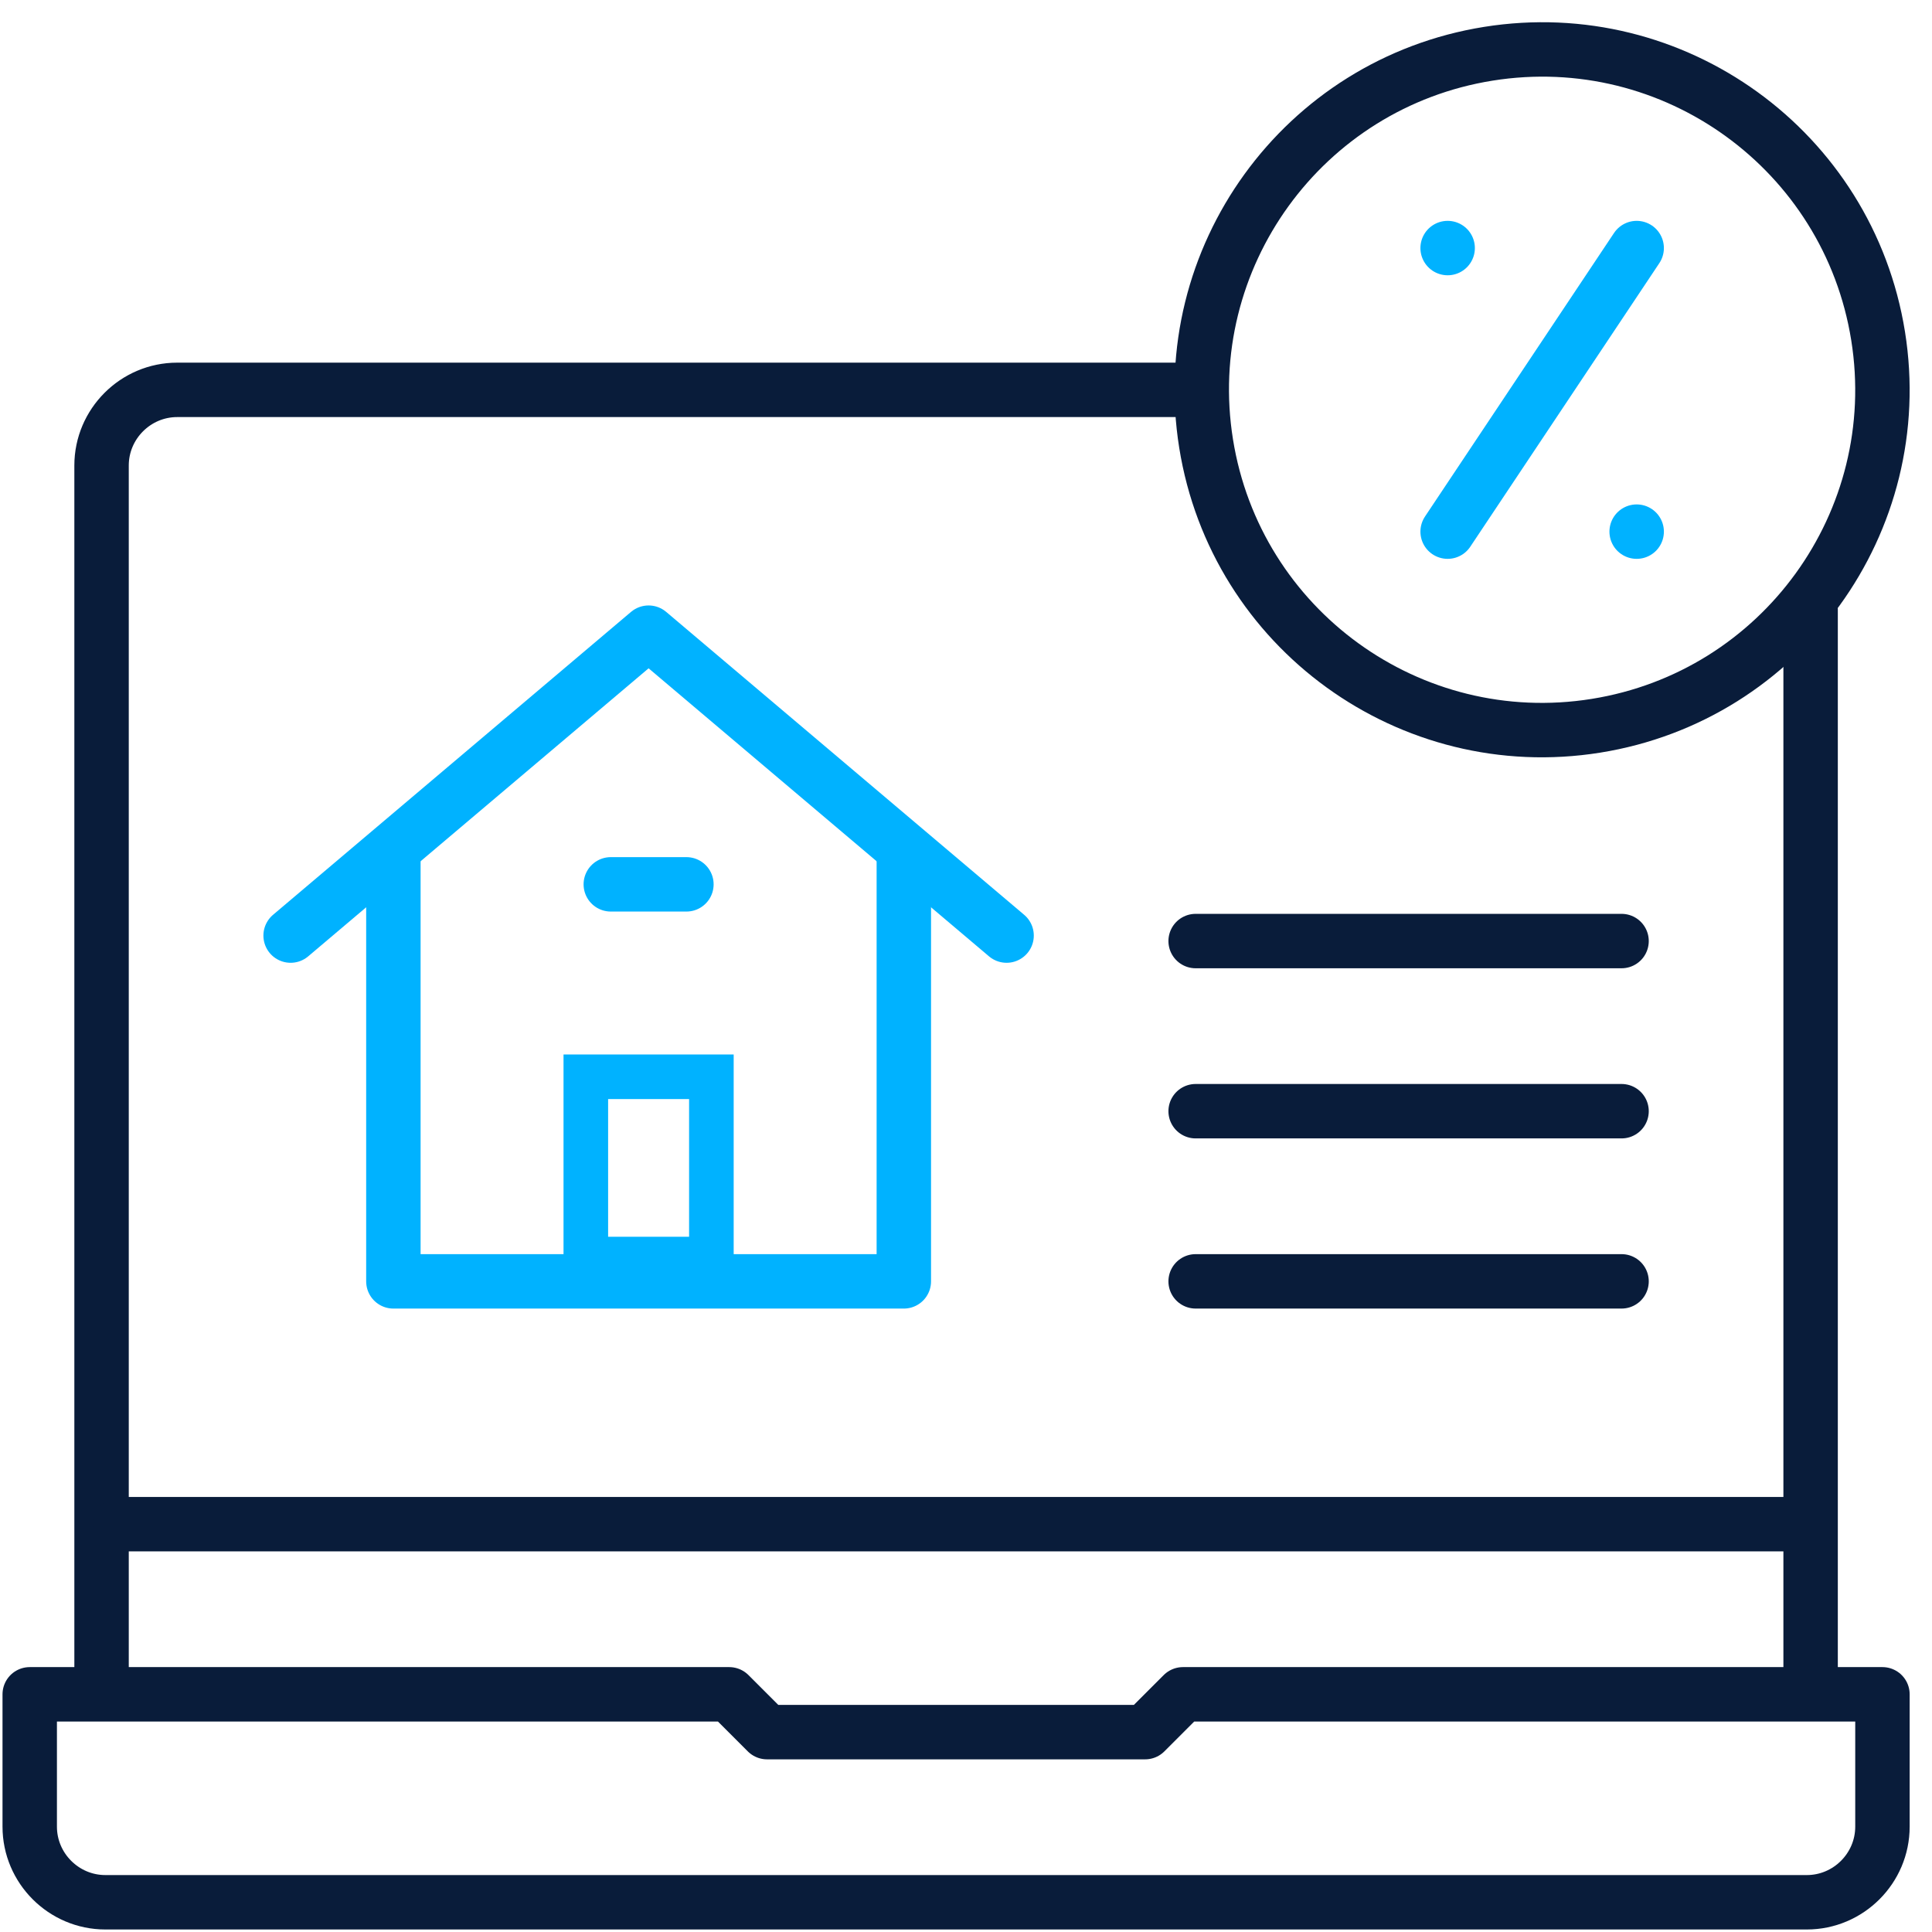
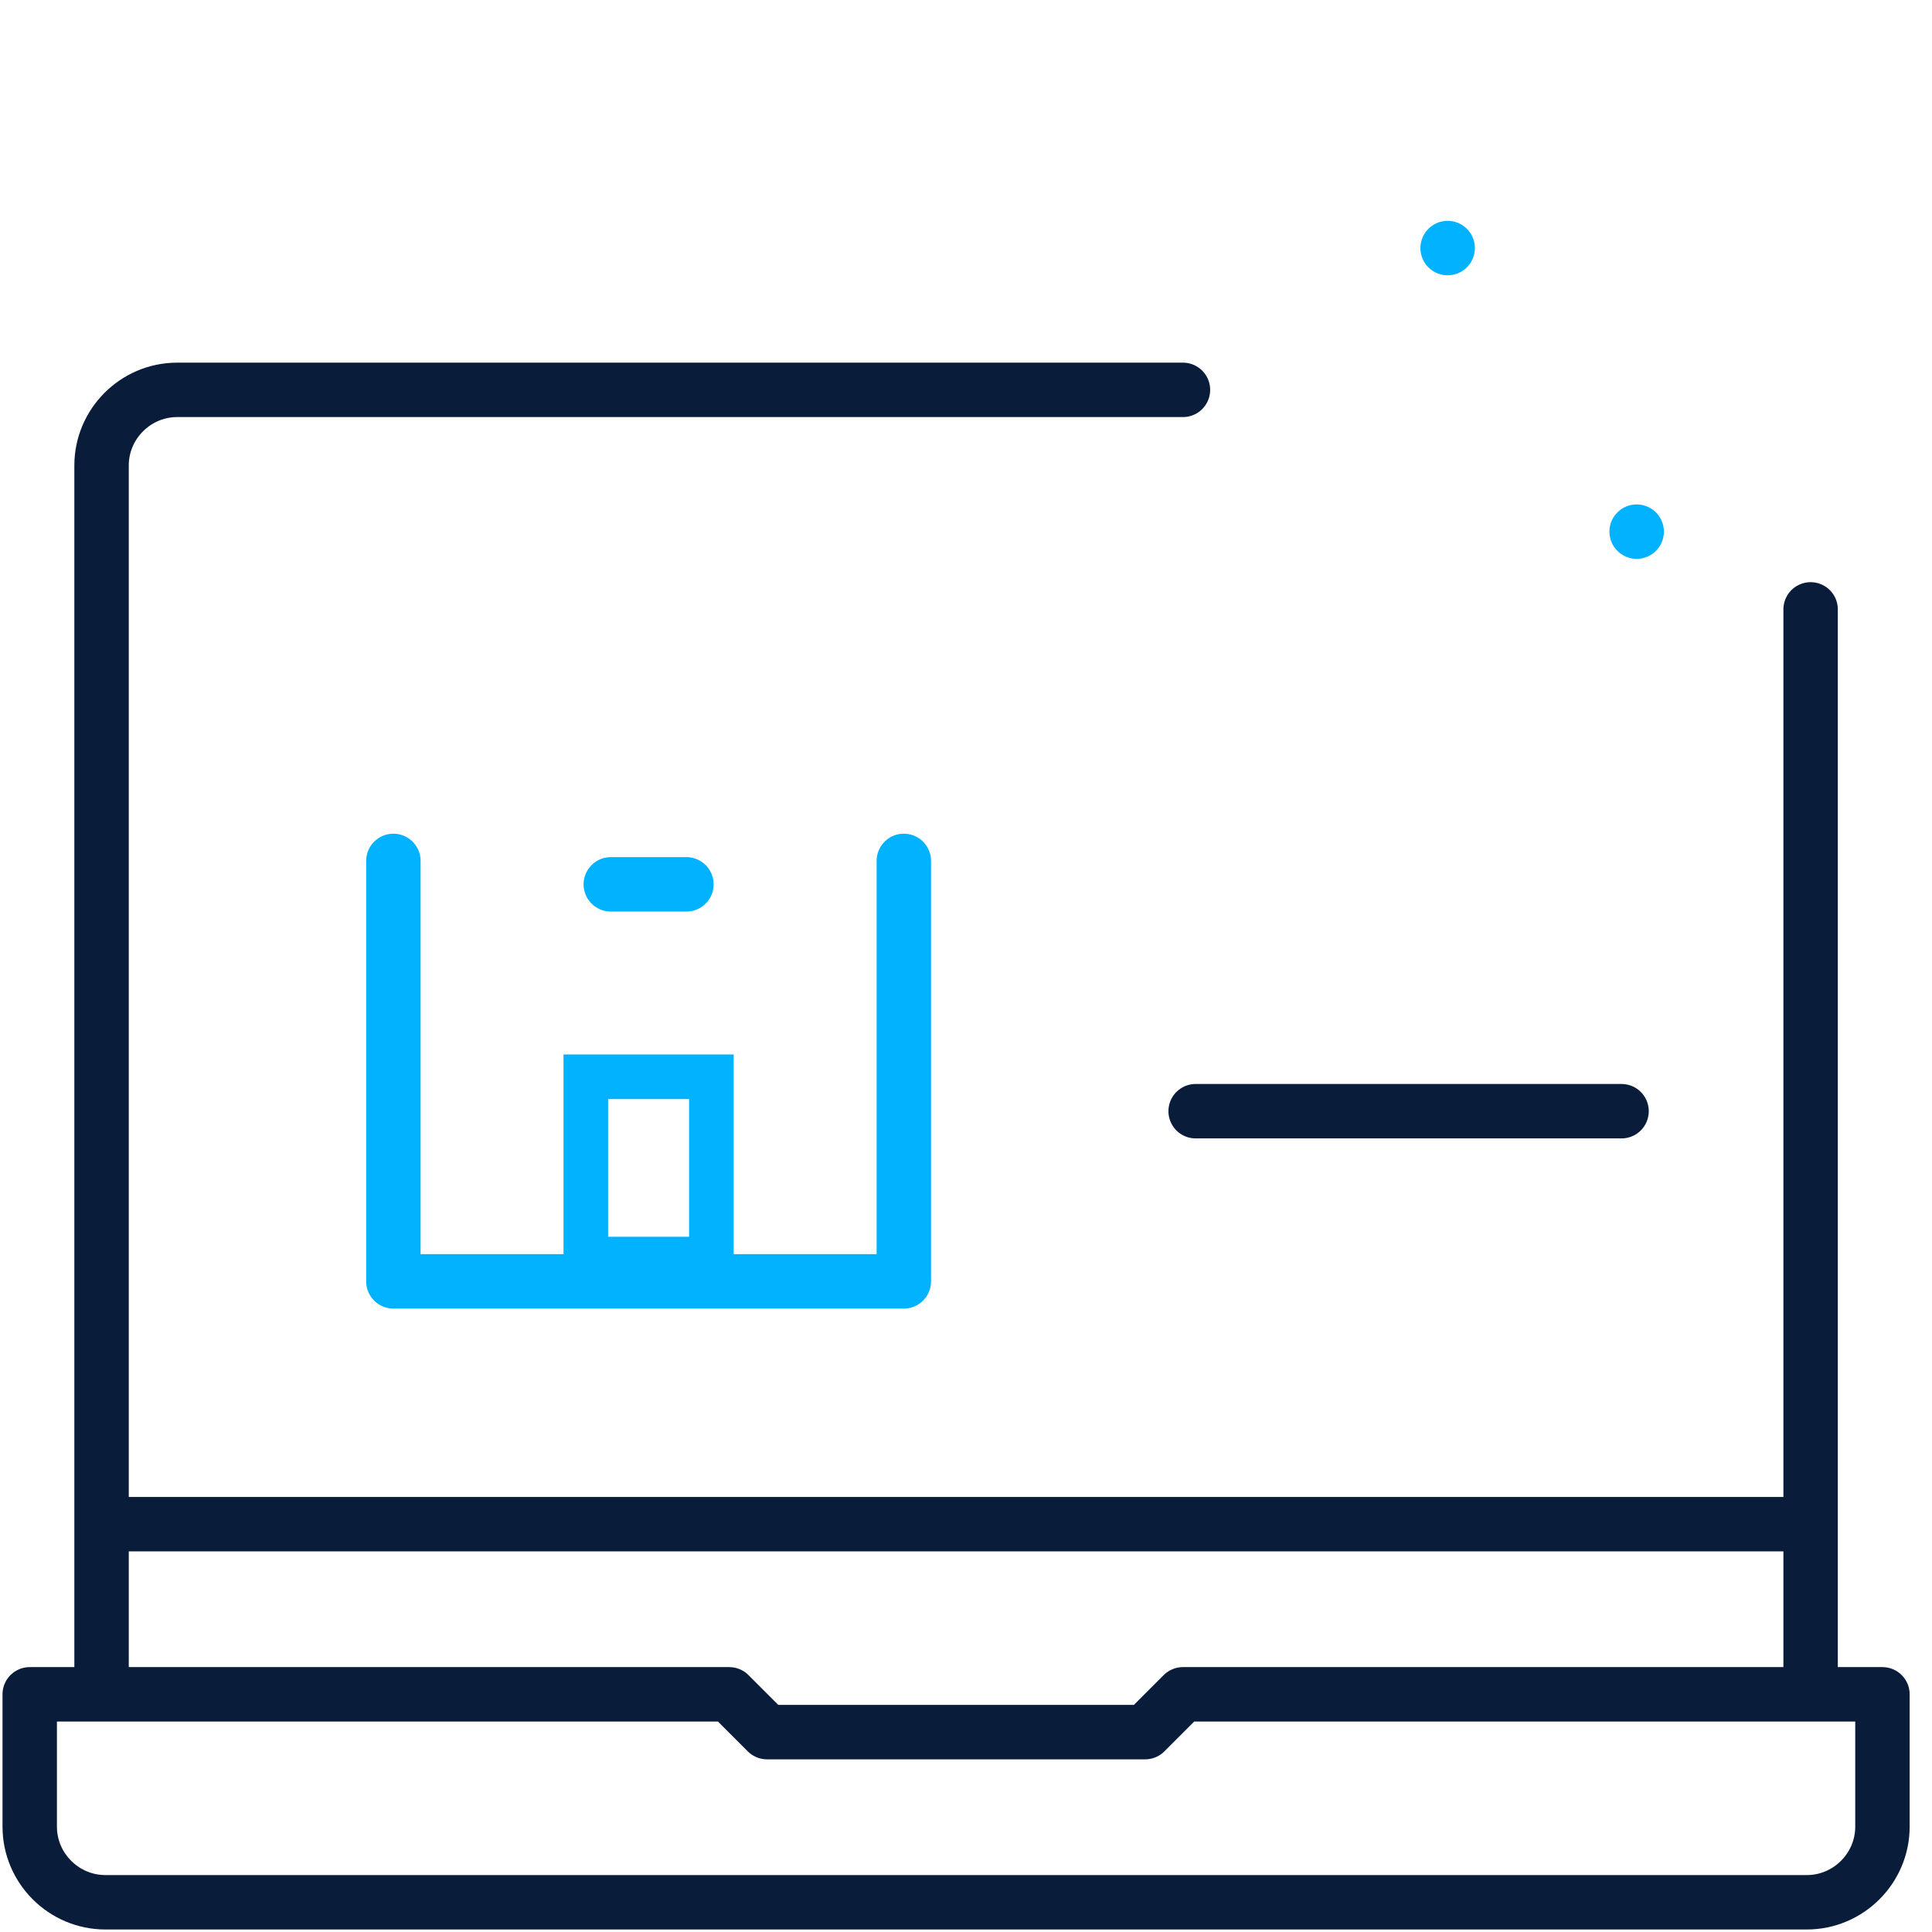
<svg xmlns="http://www.w3.org/2000/svg" width="520" height="520" viewBox="0 0 520 520" fill="none">
  <path d="M191.47 289.816V338.877H157.674V289.816H191.47Z" stroke="#00B2FF" stroke-width="12" />
-   <path d="M429.529 195.345C479.476 187.353 513.487 140.384 505.495 90.436C497.502 40.489 450.533 6.478 400.586 14.47C350.639 22.462 316.628 69.432 324.621 119.379C332.613 169.326 379.582 203.338 429.529 195.345Z" stroke="#091C3A" stroke-width="14.648" stroke-miterlimit="2.613" stroke-linecap="round" stroke-linejoin="round" />
  <path fill-rule="evenodd" clip-rule="evenodd" d="M28.354 511.999H486.31C497.505 511.999 506.663 502.84 506.663 491.646V456.027H318.393L308.216 466.204H206.448L196.271 456.027H8V491.646C8 502.84 17.159 511.999 28.354 511.999Z" stroke="#091C3A" stroke-width="14.648" stroke-miterlimit="2.613" stroke-linecap="round" stroke-linejoin="round" />
  <path d="M487.328 450.942V164.016M318.393 104.932H47.689C36.497 104.932 27.335 114.092 27.335 125.285V450.94" stroke="#091C3A" stroke-width="14.648" stroke-miterlimit="2.613" stroke-linecap="round" stroke-linejoin="round" />
  <path d="M32.424 410.23H482.239" stroke="#091C3A" stroke-width="14.648" stroke-miterlimit="2.613" stroke-linecap="round" stroke-linejoin="round" />
-   <path d="M78.22 251.812L174.572 170.283L270.924 251.812" stroke="#00B2FF" stroke-width="14.648" stroke-miterlimit="2.613" stroke-linecap="round" stroke-linejoin="round" />
  <path d="M105.879 231.717V344.88C194.636 344.88 154.509 344.88 243.266 344.88V231.717" stroke="#00B2FF" stroke-width="14.648" stroke-miterlimit="2.613" stroke-linecap="round" stroke-linejoin="round" />
  <path d="M164.396 238.022H184.749" stroke="#00B2FF" stroke-width="14.648" stroke-miterlimit="2.613" stroke-linecap="round" stroke-linejoin="round" />
-   <path d="M321.808 344.877H436.443" stroke="#091C3A" stroke-width="14.648" stroke-miterlimit="2.613" stroke-linecap="round" stroke-linejoin="round" />
  <path d="M321.808 299.08H436.443" stroke="#091C3A" stroke-width="14.648" stroke-miterlimit="2.613" stroke-linecap="round" stroke-linejoin="round" />
-   <path d="M321.808 253.286H436.443" stroke="#091C3A" stroke-width="14.648" stroke-miterlimit="2.613" stroke-linecap="round" stroke-linejoin="round" />
-   <path d="M440.514 66.766L389.631 143.09" stroke="#00B2FF" stroke-width="14.648" stroke-miterlimit="22.926" stroke-linecap="round" stroke-linejoin="round" />
  <path d="M389.63 66.766H389.638" stroke="#00B2FF" stroke-width="14.648" stroke-miterlimit="2.613" stroke-linecap="round" stroke-linejoin="round" />
  <path d="M440.506 143.09H440.514" stroke="#00B2FF" stroke-width="14.648" stroke-miterlimit="2.613" stroke-linecap="round" stroke-linejoin="round" />
</svg>